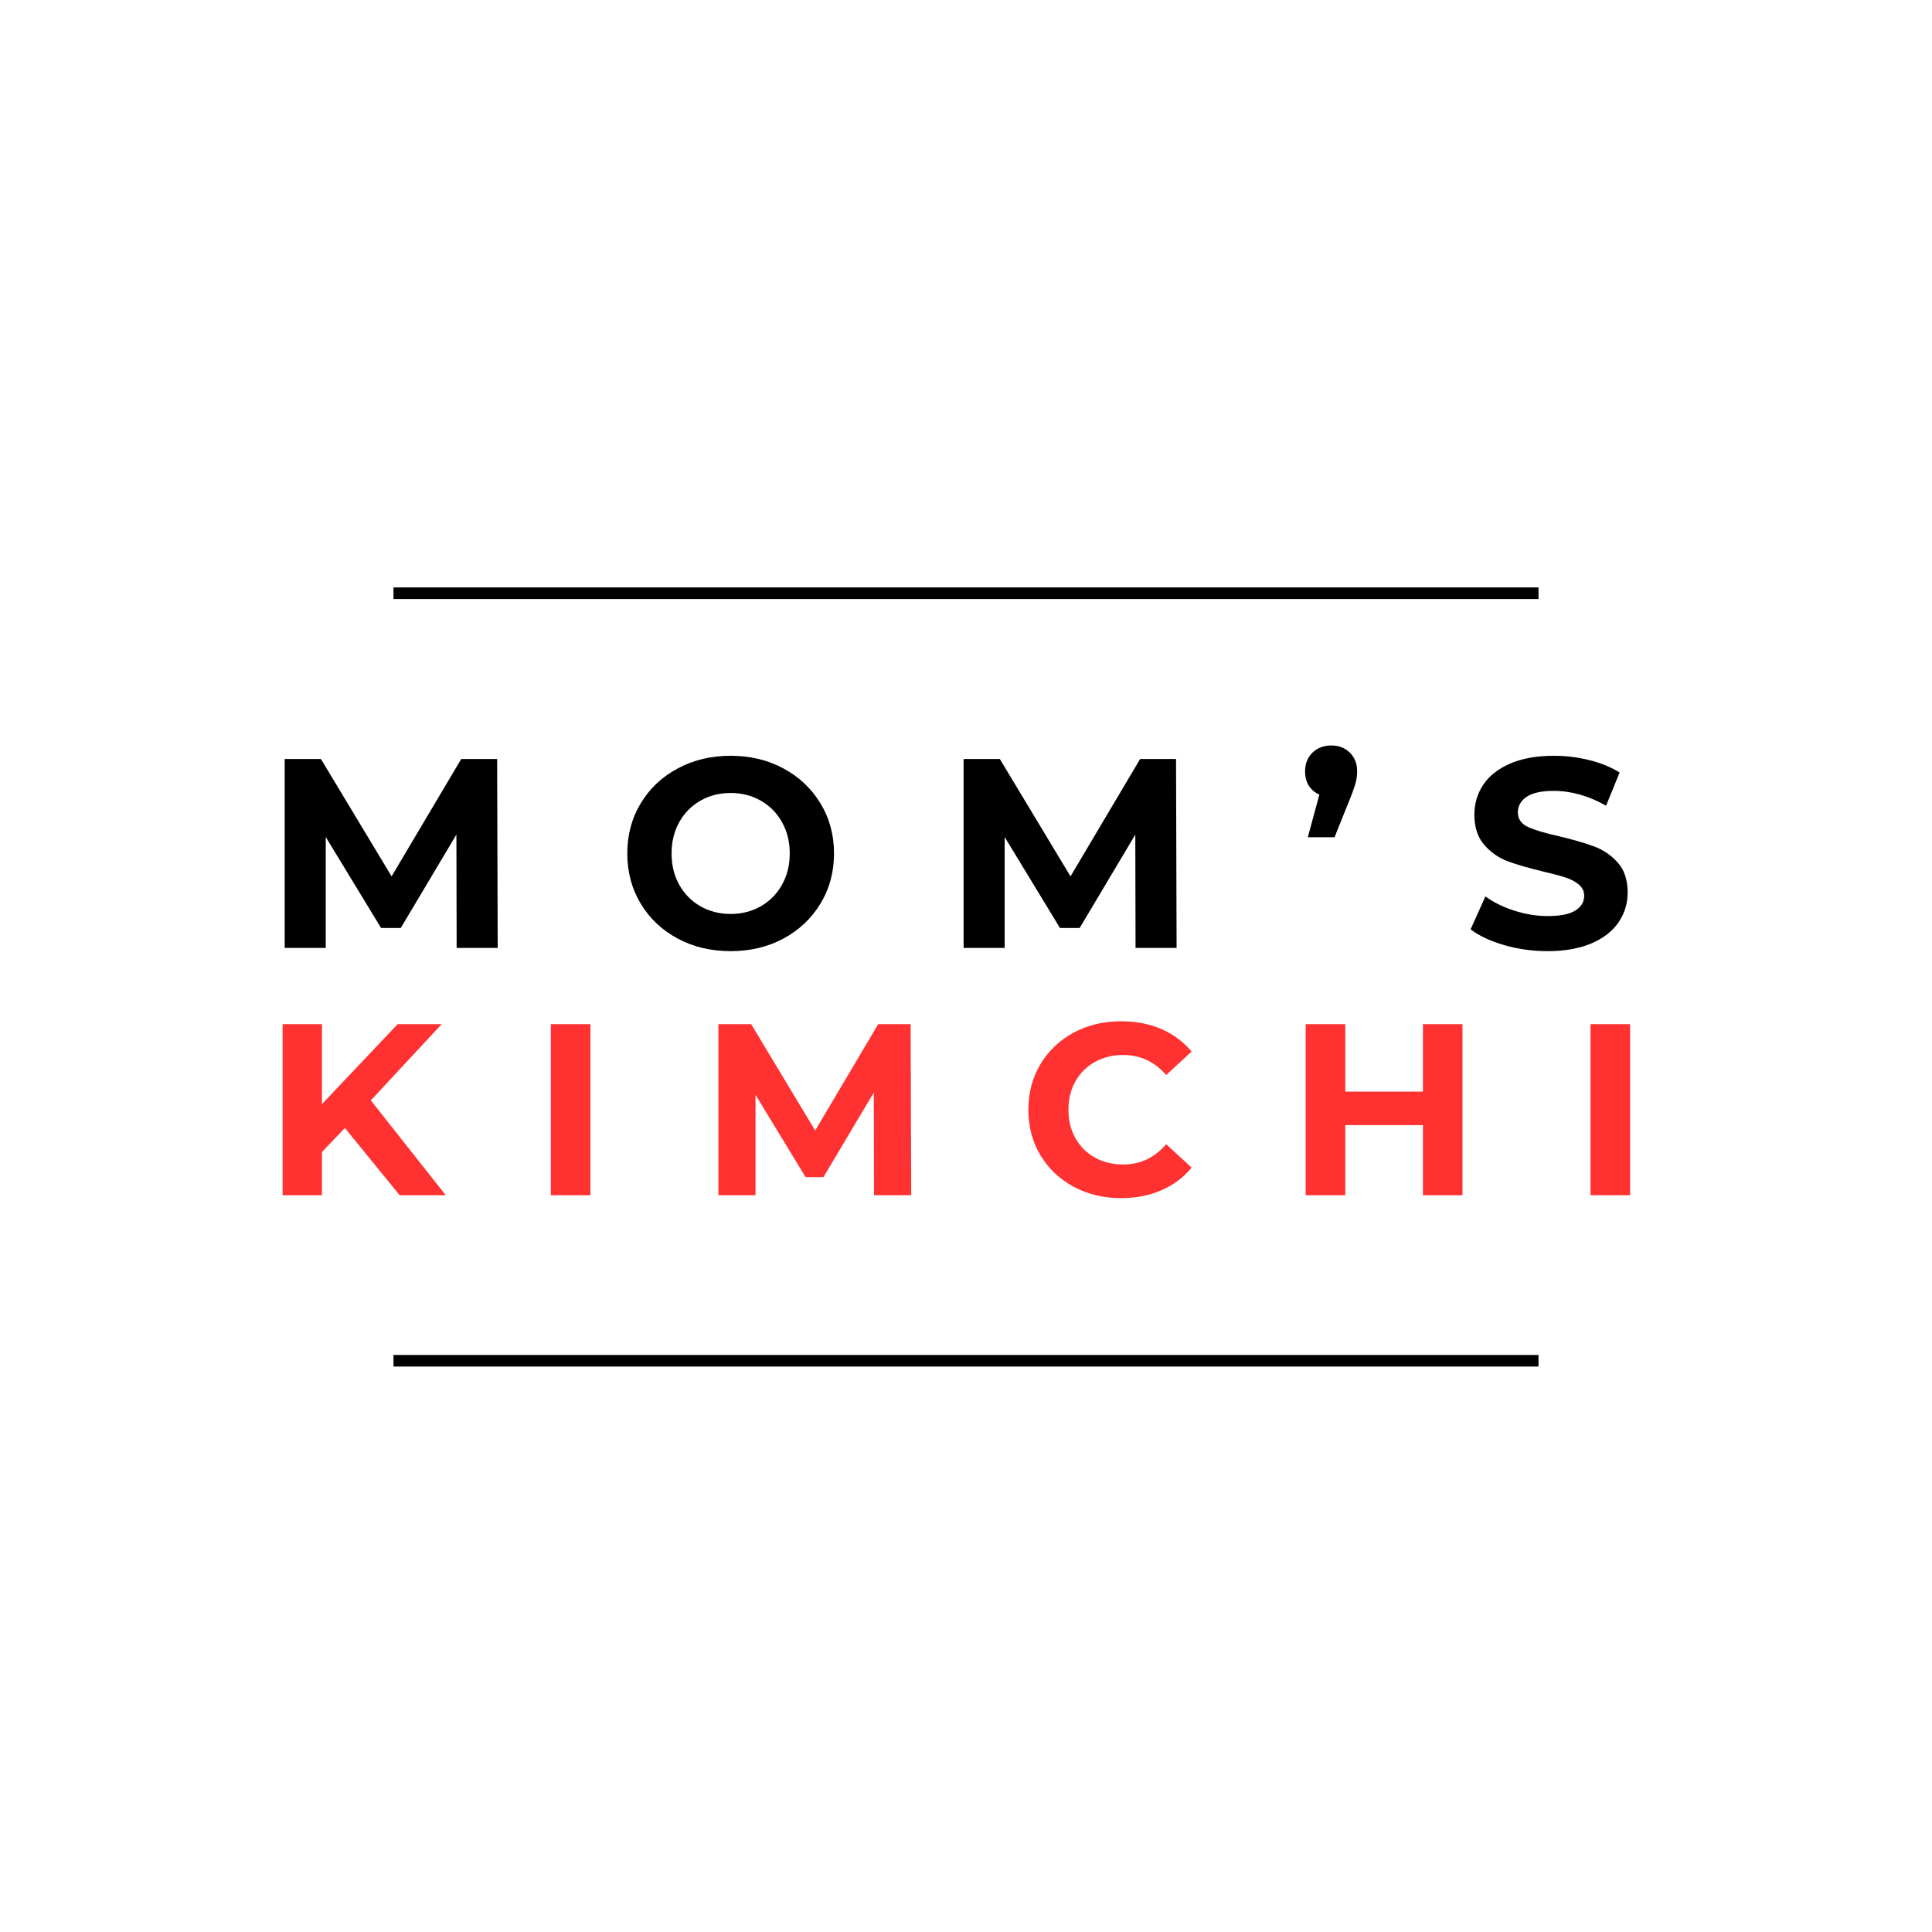
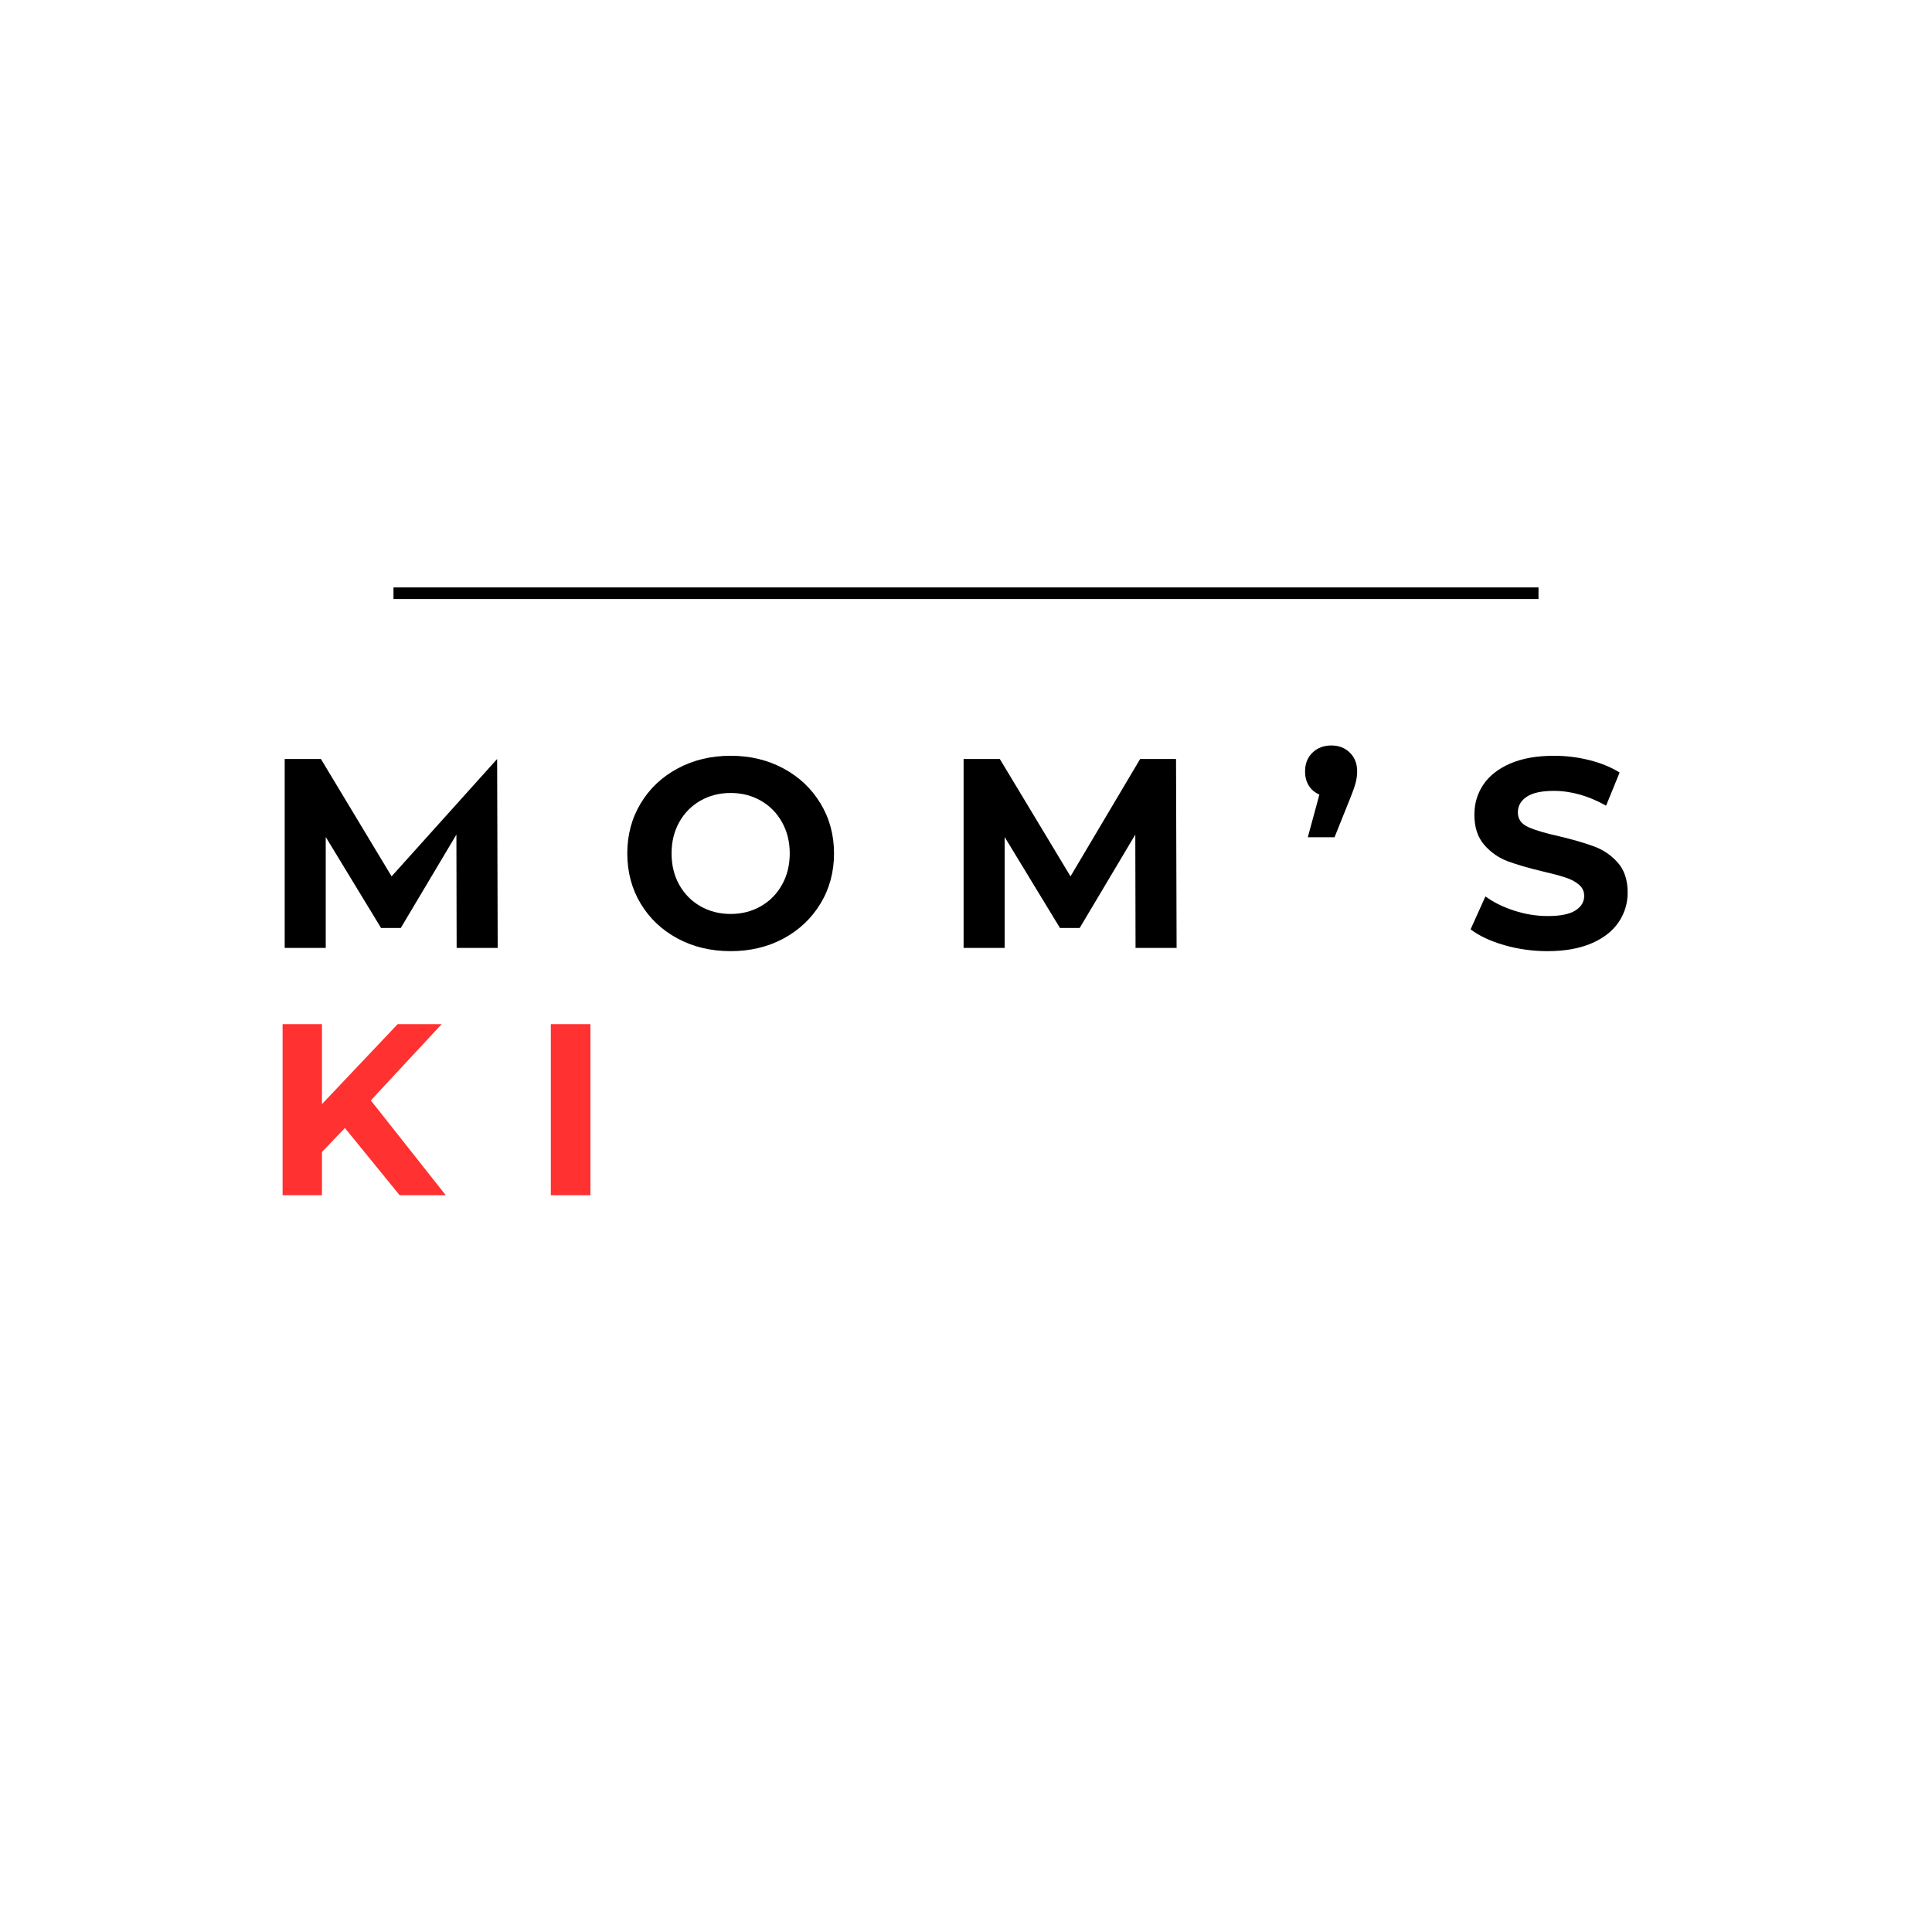
<svg xmlns="http://www.w3.org/2000/svg" width="500" zoomAndPan="magnify" viewBox="0 0 375 375" height="500" preserveAspectRatio="xMidYMid meet" version="1.0">
  <defs>
    <g />
  </defs>
-   <path stroke-linecap="butt" transform="matrix(0.75, 0, 0, 0.75, 76.378, 262.997)" fill="none" stroke-linejoin="miter" d="M 0.001 1.499 L 296.324 1.499 " stroke="#000000" stroke-width="3" stroke-opacity="1" stroke-miterlimit="4" />
  <g fill="#ff3131" fill-opacity="1">
    <g transform="translate(50.915, 231.993)">
      <g>
        <path d="M 16.031 -13.047 L 11.578 -8.391 L 11.578 0 L 3.938 0 L 3.938 -33.203 L 11.578 -33.203 L 11.578 -17.688 L 26.266 -33.203 L 34.812 -33.203 L 21.062 -18.406 L 35.609 0 L 26.656 0 Z M 16.031 -13.047 " />
      </g>
    </g>
  </g>
  <g fill="#ff3131" fill-opacity="1">
    <g transform="translate(102.977, 231.993)">
      <g>
        <path d="M 3.938 -33.203 L 11.625 -33.203 L 11.625 0 L 3.938 0 Z M 3.938 -33.203 " />
      </g>
    </g>
  </g>
  <g fill="#ff3131" fill-opacity="1">
    <g transform="translate(135.505, 231.993)">
      <g>
-         <path d="M 34.141 0 L 34.094 -19.922 L 24.328 -3.516 L 20.859 -3.516 L 11.141 -19.484 L 11.141 0 L 3.938 0 L 3.938 -33.203 L 10.297 -33.203 L 22.719 -12.562 L 34.953 -33.203 L 41.25 -33.203 L 41.359 0 Z M 34.141 0 " />
-       </g>
+         </g>
    </g>
  </g>
  <g fill="#ff3131" fill-opacity="1">
    <g transform="translate(197.762, 231.993)">
      <g>
-         <path d="M 19.828 0.562 C 16.441 0.562 13.379 -0.172 10.641 -1.641 C 7.91 -3.109 5.758 -5.145 4.188 -7.75 C 2.625 -10.363 1.844 -13.312 1.844 -16.594 C 1.844 -19.883 2.625 -22.832 4.188 -25.438 C 5.758 -28.051 7.91 -30.094 10.641 -31.562 C 13.379 -33.031 16.457 -33.766 19.875 -33.766 C 22.75 -33.766 25.348 -33.258 27.672 -32.25 C 29.992 -31.238 31.945 -29.785 33.531 -27.891 L 28.594 -23.328 C 26.352 -25.922 23.57 -27.219 20.25 -27.219 C 18.195 -27.219 16.363 -26.766 14.75 -25.859 C 13.133 -24.961 11.875 -23.707 10.969 -22.094 C 10.07 -20.488 9.625 -18.656 9.625 -16.594 C 9.625 -14.539 10.07 -12.707 10.969 -11.094 C 11.875 -9.477 13.133 -8.219 14.75 -7.312 C 16.363 -6.414 18.195 -5.969 20.25 -5.969 C 23.57 -5.969 26.352 -7.281 28.594 -9.906 L 33.531 -5.359 C 31.945 -3.43 29.984 -1.961 27.641 -0.953 C 25.305 0.055 22.703 0.562 19.828 0.562 Z M 19.828 0.562 " />
-       </g>
+         </g>
    </g>
  </g>
  <g fill="#ff3131" fill-opacity="1">
    <g transform="translate(249.492, 231.993)">
      <g>
-         <path d="M 34.375 -33.203 L 34.375 0 L 26.703 0 L 26.703 -13.609 L 11.625 -13.609 L 11.625 0 L 3.938 0 L 3.938 -33.203 L 11.625 -33.203 L 11.625 -20.109 L 26.703 -20.109 L 26.703 -33.203 Z M 34.375 -33.203 " />
-       </g>
+         </g>
    </g>
  </g>
  <g fill="#ff3131" fill-opacity="1">
    <g transform="translate(304.779, 231.993)">
      <g>
-         <path d="M 3.938 -33.203 L 11.625 -33.203 L 11.625 0 L 3.938 0 Z M 3.938 -33.203 " />
-       </g>
+         </g>
    </g>
  </g>
  <g fill="#000000" fill-opacity="1">
    <g transform="translate(50.915, 183.993)">
      <g>
-         <path d="M 37.719 0 L 37.672 -22 L 26.875 -3.875 L 23.047 -3.875 L 12.312 -21.531 L 12.312 0 L 4.344 0 L 4.344 -36.672 L 11.375 -36.672 L 25.094 -13.891 L 38.609 -36.672 L 45.578 -36.672 L 45.688 0 Z M 37.719 0 " />
+         <path d="M 37.719 0 L 37.672 -22 L 26.875 -3.875 L 23.047 -3.875 L 12.312 -21.531 L 12.312 0 L 4.344 0 L 4.344 -36.672 L 11.375 -36.672 L 25.094 -13.891 L 45.578 -36.672 L 45.688 0 Z M 37.719 0 " />
      </g>
    </g>
  </g>
  <g fill="#000000" fill-opacity="1">
    <g transform="translate(119.71, 183.993)">
      <g>
        <path d="M 22.109 0.625 C 18.297 0.625 14.863 -0.191 11.812 -1.828 C 8.758 -3.473 6.367 -5.734 4.641 -8.609 C 2.91 -11.492 2.047 -14.738 2.047 -18.344 C 2.047 -21.938 2.91 -25.172 4.641 -28.047 C 6.367 -30.93 8.758 -33.191 11.812 -34.828 C 14.863 -36.473 18.297 -37.297 22.109 -37.297 C 25.91 -37.297 29.332 -36.473 32.375 -34.828 C 35.414 -33.191 37.805 -30.93 39.547 -28.047 C 41.297 -25.172 42.172 -21.938 42.172 -18.344 C 42.172 -14.738 41.297 -11.492 39.547 -8.609 C 37.805 -5.734 35.414 -3.473 32.375 -1.828 C 29.332 -0.191 25.91 0.625 22.109 0.625 Z M 22.109 -6.594 C 24.273 -6.594 26.227 -7.094 27.969 -8.094 C 29.719 -9.094 31.086 -10.484 32.078 -12.266 C 33.078 -14.047 33.578 -16.07 33.578 -18.344 C 33.578 -20.602 33.078 -22.625 32.078 -24.406 C 31.086 -26.188 29.719 -27.578 27.969 -28.578 C 26.227 -29.578 24.273 -30.078 22.109 -30.078 C 19.941 -30.078 17.984 -29.578 16.234 -28.578 C 14.492 -27.578 13.125 -26.188 12.125 -24.406 C 11.133 -22.625 10.641 -20.602 10.641 -18.344 C 10.641 -16.07 11.133 -14.047 12.125 -12.266 C 13.125 -10.484 14.492 -9.094 16.234 -8.094 C 17.984 -7.094 19.941 -6.594 22.109 -6.594 Z M 22.109 -6.594 " />
      </g>
    </g>
  </g>
  <g fill="#000000" fill-opacity="1">
    <g transform="translate(182.69, 183.993)">
      <g>
        <path d="M 37.719 0 L 37.672 -22 L 26.875 -3.875 L 23.047 -3.875 L 12.312 -21.531 L 12.312 0 L 4.344 0 L 4.344 -36.672 L 11.375 -36.672 L 25.094 -13.891 L 38.609 -36.672 L 45.578 -36.672 L 45.688 0 Z M 37.719 0 " />
      </g>
    </g>
  </g>
  <g fill="#000000" fill-opacity="1">
    <g transform="translate(251.486, 183.993)">
      <g>
        <path d="M 6.922 -39.297 C 8.379 -39.297 9.578 -38.832 10.516 -37.906 C 11.461 -36.977 11.938 -35.766 11.938 -34.266 C 11.938 -33.566 11.848 -32.867 11.672 -32.172 C 11.504 -31.473 11.141 -30.426 10.578 -29.031 L 7.547 -21.484 L 2.359 -21.484 L 4.609 -29.766 C 3.734 -30.141 3.051 -30.711 2.562 -31.484 C 2.07 -32.254 1.828 -33.18 1.828 -34.266 C 1.828 -35.766 2.305 -36.977 3.266 -37.906 C 4.234 -38.832 5.453 -39.297 6.922 -39.297 Z M 6.922 -39.297 " />
      </g>
    </g>
  </g>
  <g fill="#000000" fill-opacity="1">
    <g transform="translate(283.973, 183.993)">
      <g>
        <path d="M 16.391 0.625 C 13.492 0.625 10.691 0.234 7.984 -0.547 C 5.273 -1.336 3.102 -2.359 1.469 -3.609 L 4.344 -10 C 5.914 -8.852 7.785 -7.93 9.953 -7.234 C 12.117 -6.535 14.285 -6.188 16.453 -6.188 C 18.859 -6.188 20.633 -6.539 21.781 -7.25 C 22.938 -7.969 23.516 -8.922 23.516 -10.109 C 23.516 -10.984 23.176 -11.707 22.5 -12.281 C 21.82 -12.863 20.945 -13.328 19.875 -13.672 C 18.812 -14.023 17.375 -14.41 15.562 -14.828 C 12.77 -15.492 10.484 -16.156 8.703 -16.812 C 6.922 -17.477 5.391 -18.547 4.109 -20.016 C 2.836 -21.484 2.203 -23.438 2.203 -25.875 C 2.203 -28.008 2.773 -29.941 3.922 -31.672 C 5.078 -33.398 6.816 -34.77 9.141 -35.781 C 11.461 -36.789 14.301 -37.297 17.656 -37.297 C 20 -37.297 22.285 -37.016 24.516 -36.453 C 26.754 -35.898 28.711 -35.098 30.391 -34.047 L 27.766 -27.609 C 24.379 -29.523 20.992 -30.484 17.609 -30.484 C 15.234 -30.484 13.477 -30.098 12.344 -29.328 C 11.207 -28.566 10.641 -27.555 10.641 -26.297 C 10.641 -25.035 11.289 -24.098 12.594 -23.484 C 13.906 -22.879 15.906 -22.281 18.594 -21.688 C 21.395 -21.02 23.688 -20.352 25.469 -19.688 C 27.25 -19.031 28.773 -17.984 30.047 -16.547 C 31.316 -15.117 31.953 -13.18 31.953 -10.734 C 31.953 -8.641 31.367 -6.727 30.203 -5 C 29.035 -3.27 27.281 -1.898 24.938 -0.891 C 22.594 0.117 19.742 0.625 16.391 0.625 Z M 16.391 0.625 " />
      </g>
    </g>
  </g>
  <path stroke-linecap="butt" transform="matrix(0.75, 0, 0, 0.75, 76.378, 114.021)" fill="none" stroke-linejoin="miter" d="M 0.001 1.498 L 296.324 1.498 " stroke="#000000" stroke-width="3" stroke-opacity="1" stroke-miterlimit="4" />
</svg>